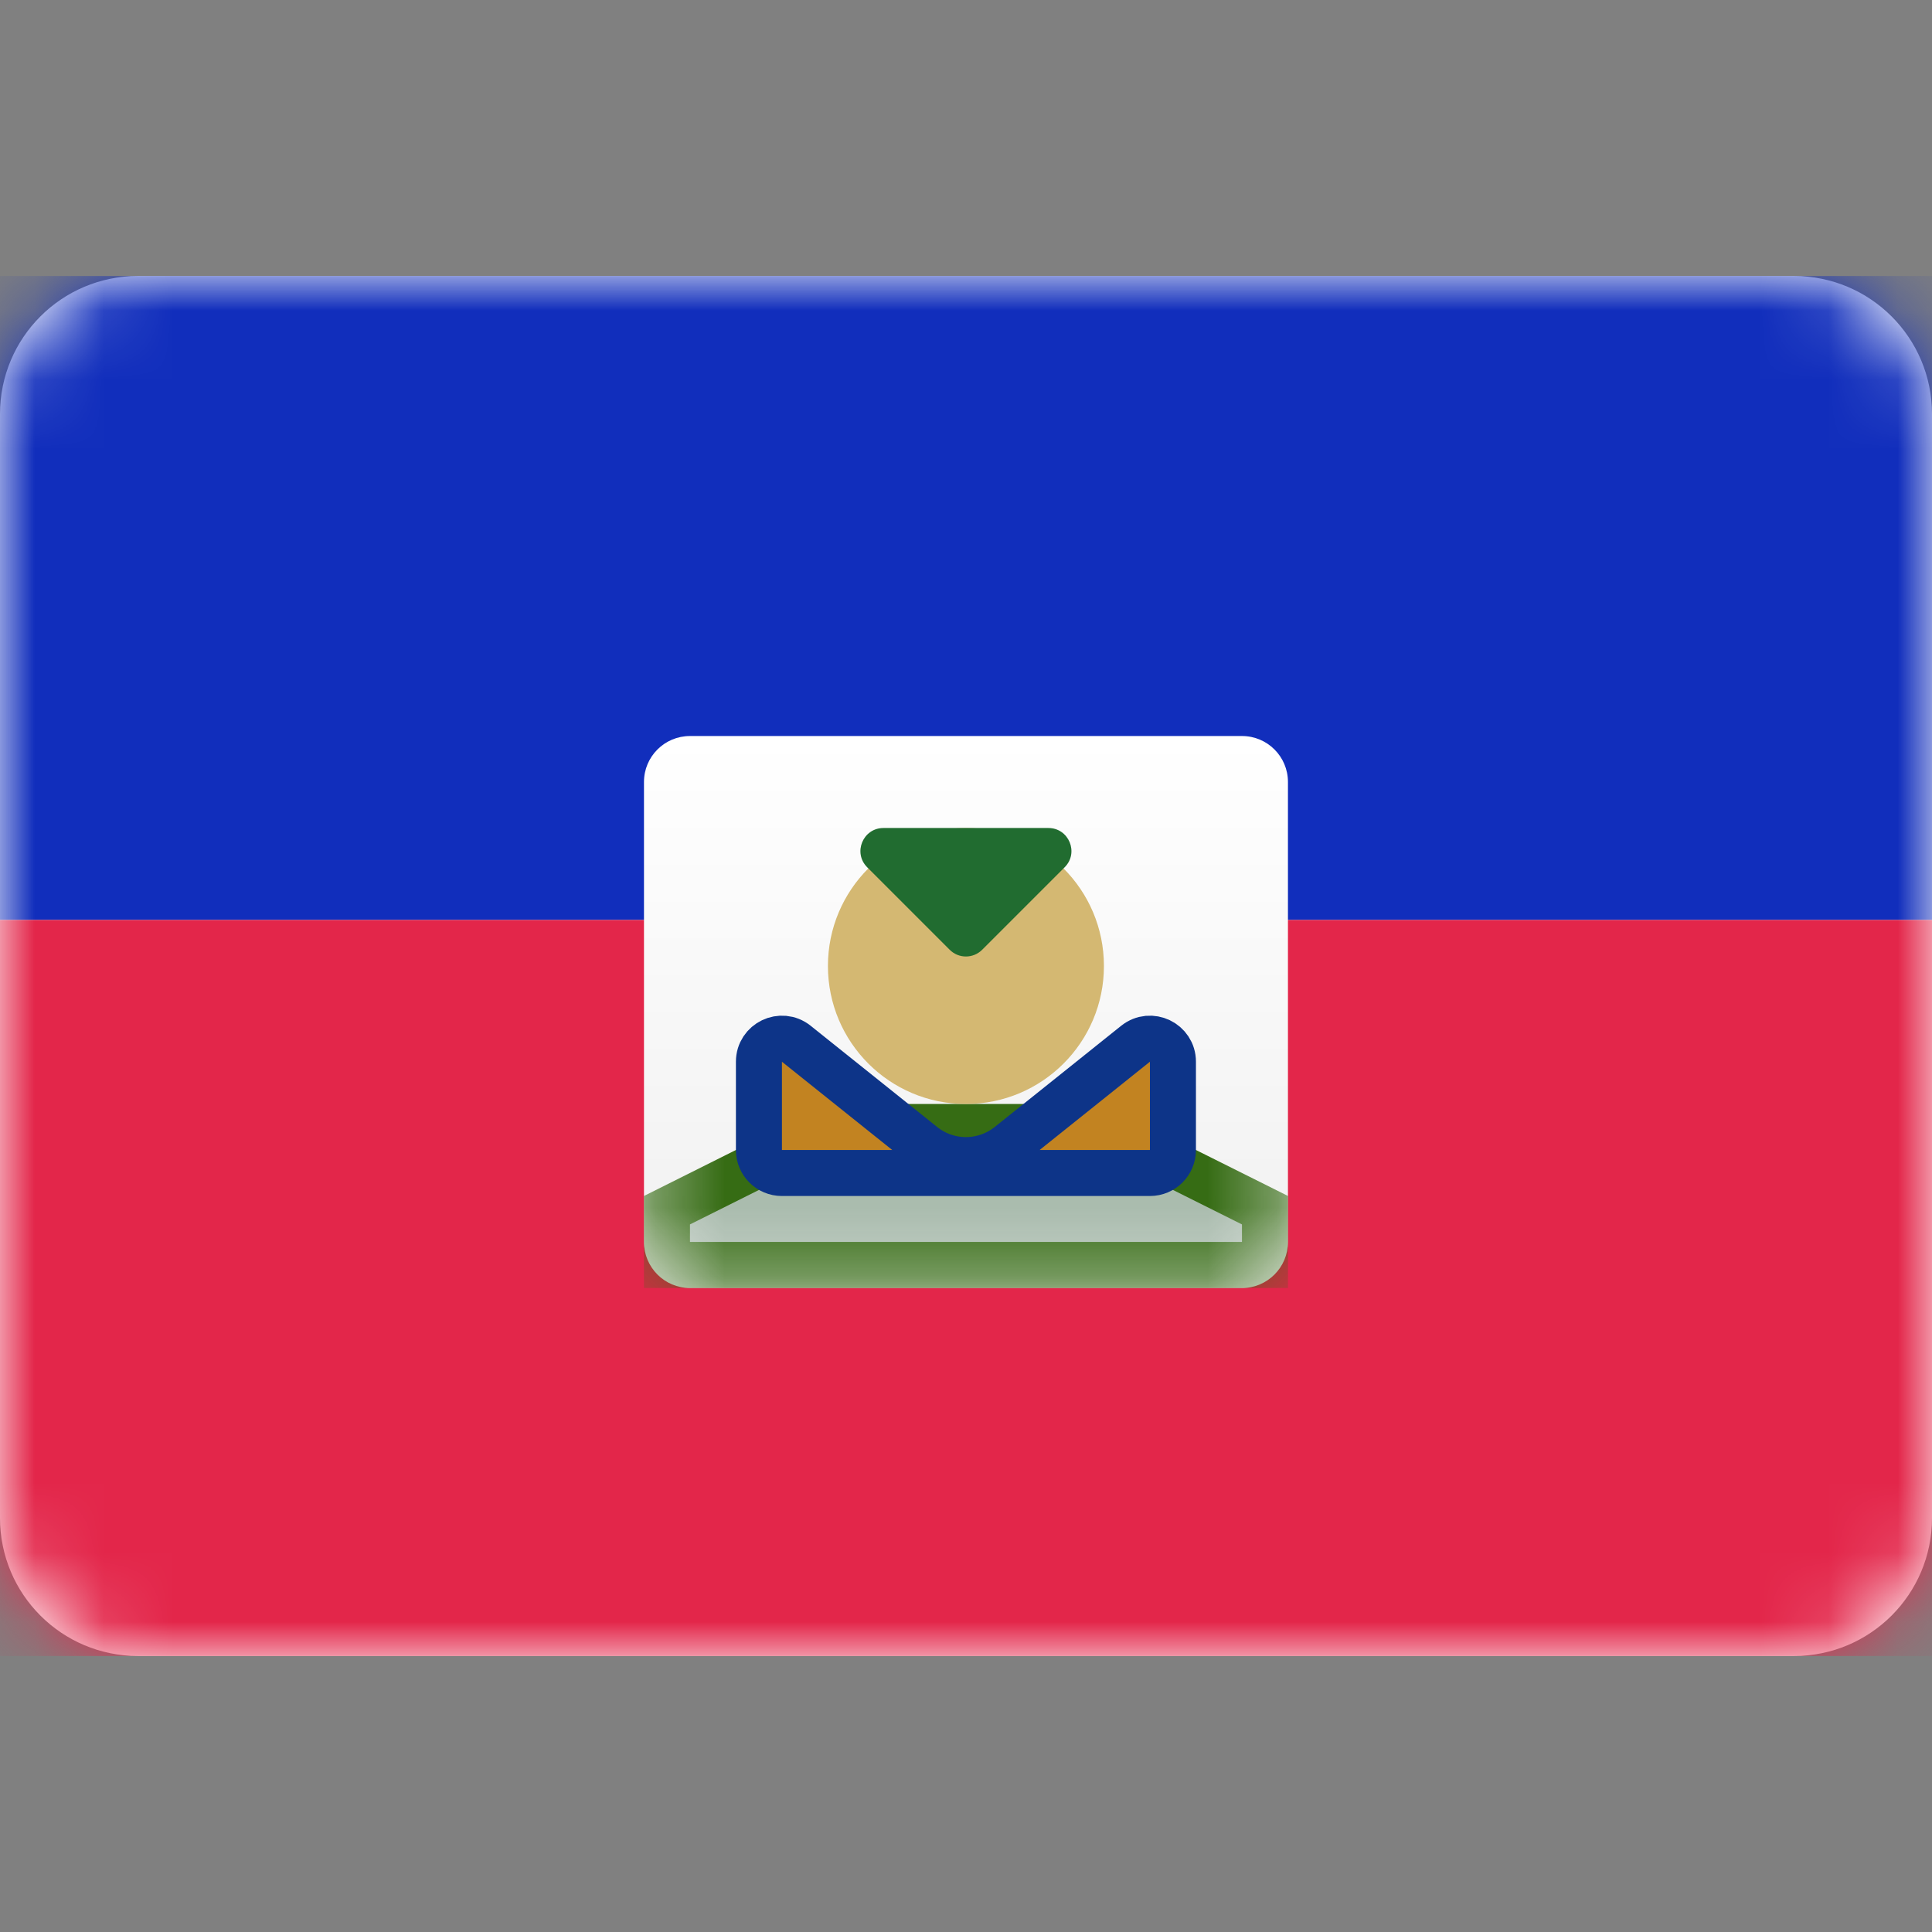
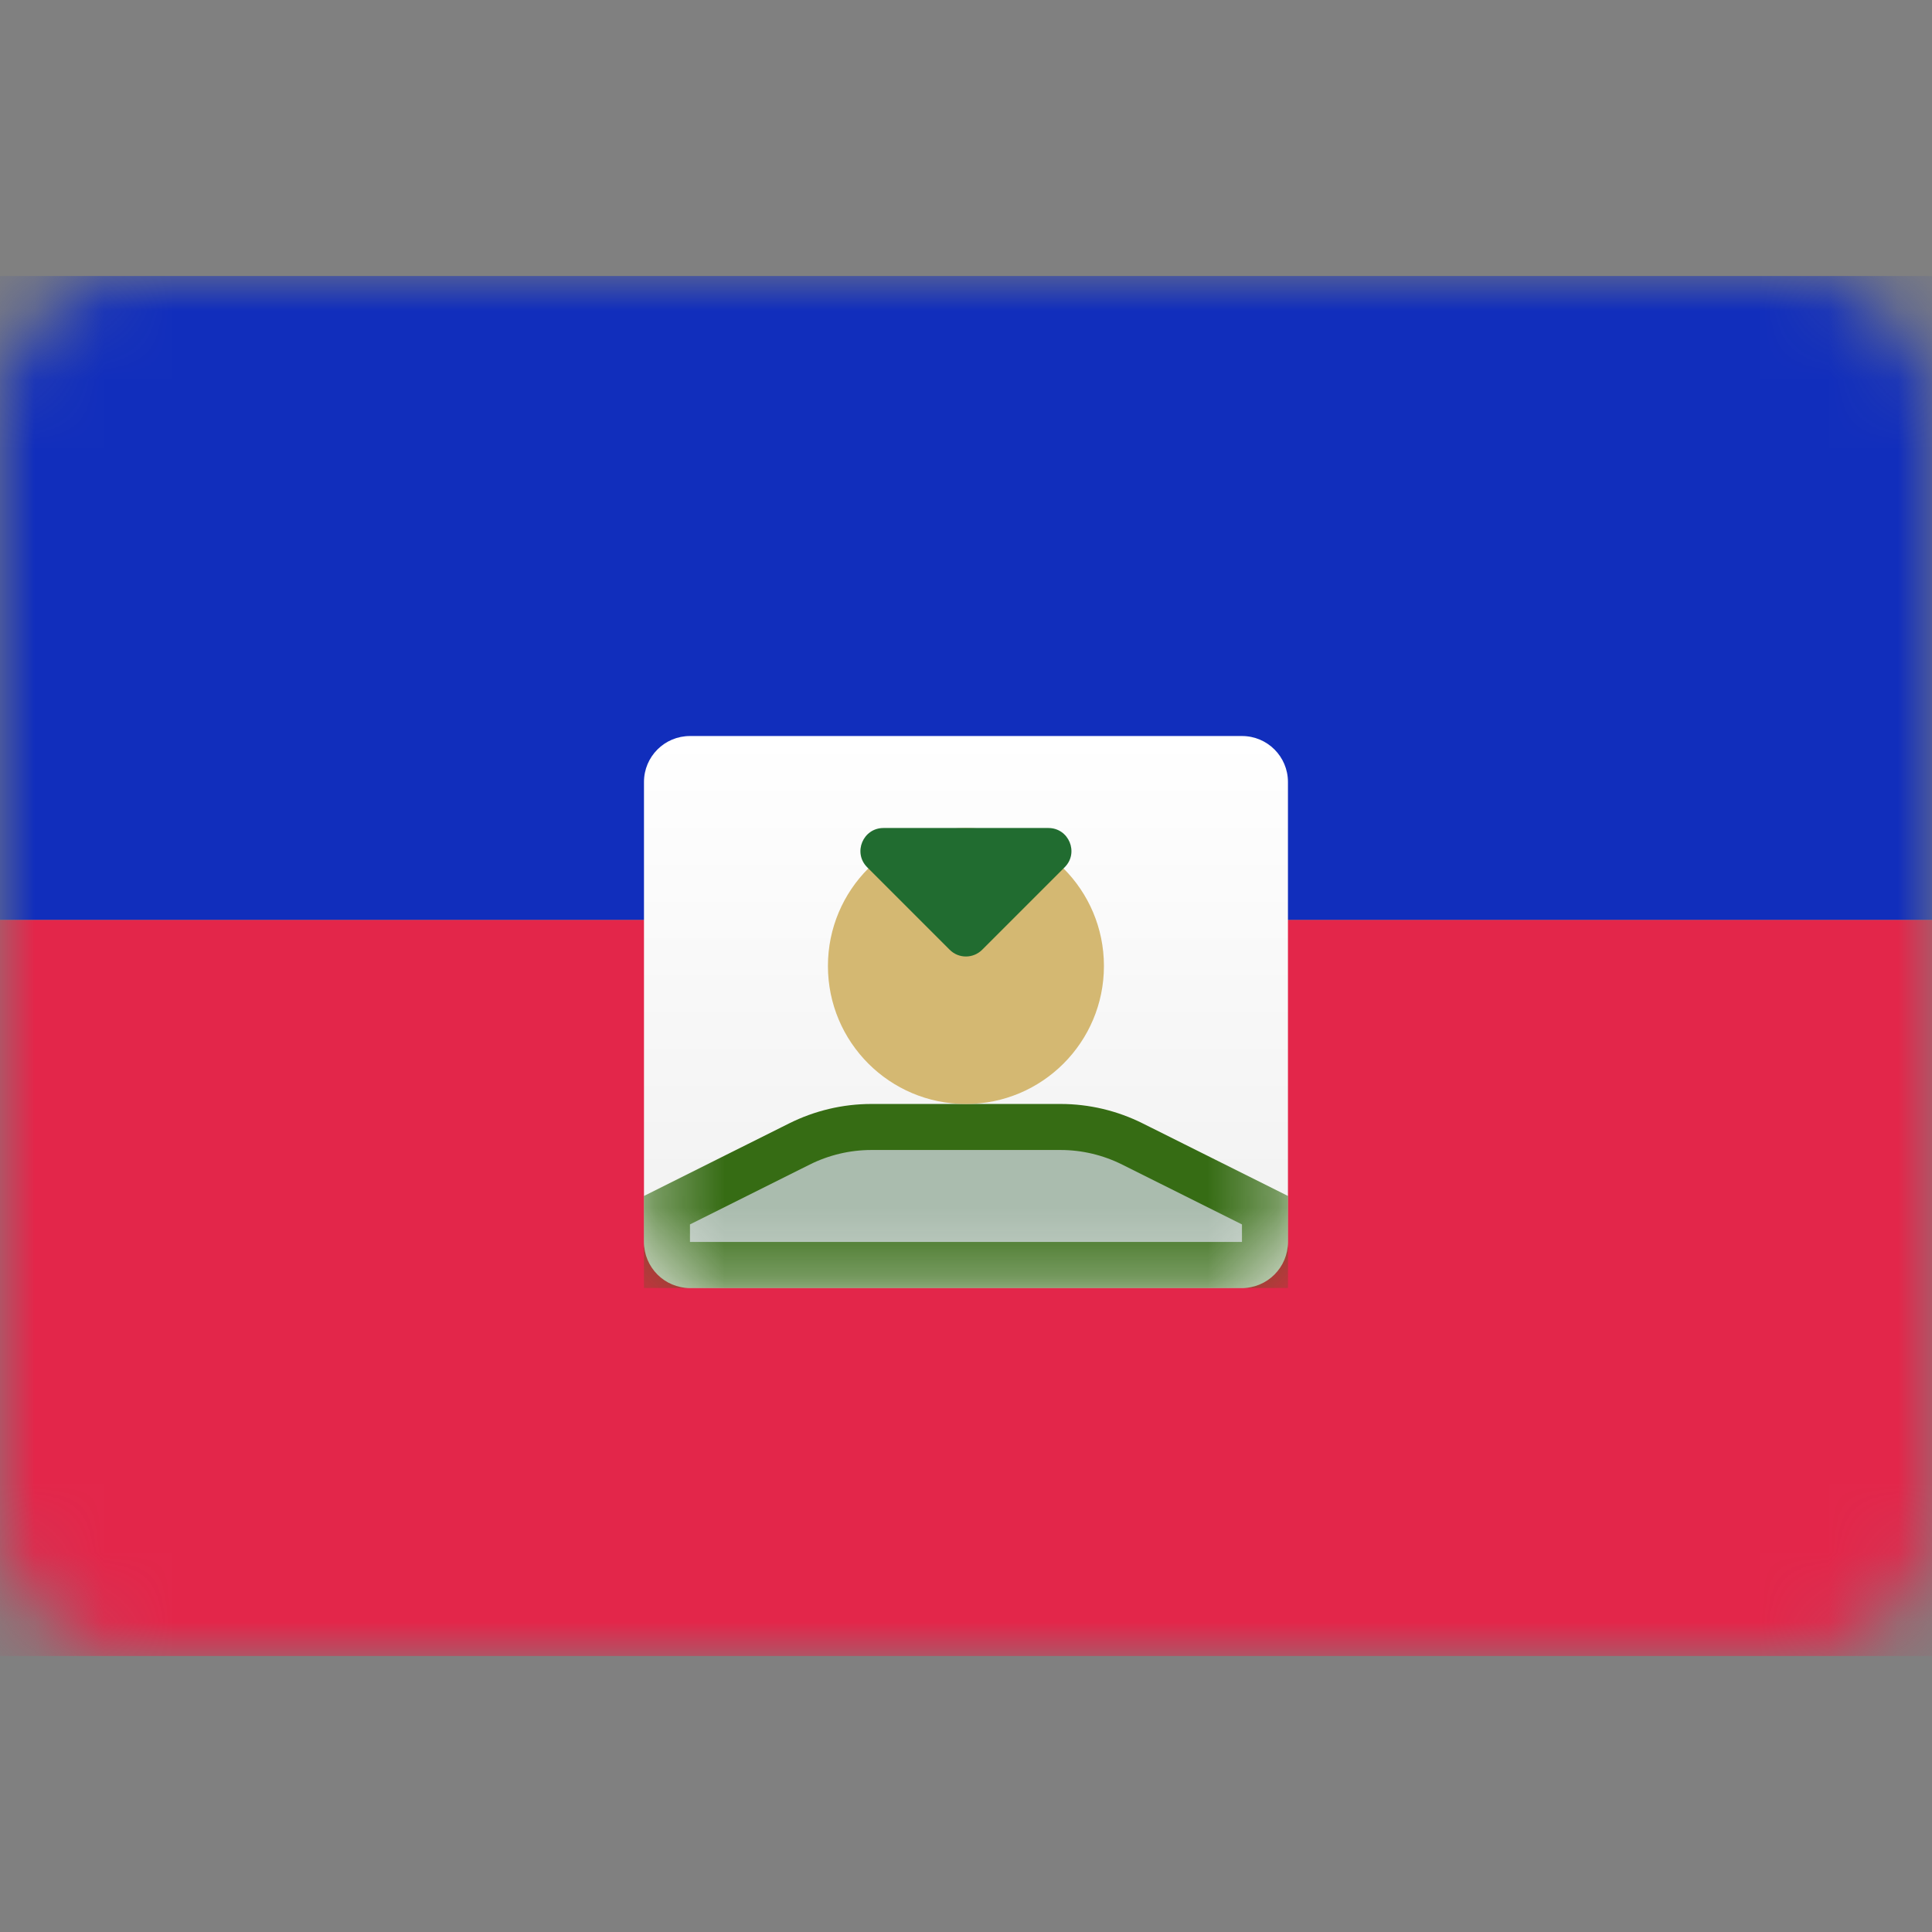
<svg xmlns="http://www.w3.org/2000/svg" width="28" height="28" viewBox="0 0 28 28" fill="none">
  <rect x="0" y="0" width="28" height="28" fill="#808080" stroke="none" />
-   <path d="M26 4H2C0.895 4 0 4.895 0 6V22C0 23.105 0.895 24 2 24H26C27.105 24 28 23.105 28 22V6C28 4.895 27.105 4 26 4Z" fill="white" />
  <mask id="mask0_1267_2769" style="mask-type:luminance" maskUnits="userSpaceOnUse" x="0" y="4" width="28" height="20">
    <path d="M26 4H2C0.895 4 0 4.895 0 6V22C0 23.105 0.895 24 2 24H26C27.105 24 28 23.105 28 22V6C28 4.895 27.105 4 26 4Z" fill="white" />
  </mask>
  <g mask="url(#mask0_1267_2769)">
    <path fill-rule="evenodd" clip-rule="evenodd" d="M0 13.333H28V4H0V13.333Z" fill="#112EBC" />
    <path fill-rule="evenodd" clip-rule="evenodd" d="M0 24H28V13.333H0V24Z" fill="#E3264A" />
    <path d="M18 10.667H10C9.631 10.667 9.333 10.965 9.333 11.333V18C9.333 18.368 9.631 18.667 10 18.667H18C18.368 18.667 18.666 18.368 18.666 18V11.333C18.666 10.965 18.368 10.667 18 10.667Z" fill="url(#paint0_linear_1267_2769)" />
    <mask id="mask1_1267_2769" style="mask-type:luminance" maskUnits="userSpaceOnUse" x="9" y="10" width="10" height="9">
      <path d="M18 10.667H10C9.631 10.667 9.333 10.965 9.333 11.333V18C9.333 18.368 9.631 18.667 10 18.667H18C18.368 18.667 18.666 18.368 18.666 18V11.333C18.666 10.965 18.368 10.667 18 10.667Z" fill="white" />
    </mask>
    <g mask="url(#mask1_1267_2769)">
      <path d="M9.666 18.333V17.539L11.585 16.58C11.909 16.418 12.267 16.333 12.629 16.333H15.37C15.732 16.333 16.089 16.418 16.413 16.58L18.333 17.539V18.333H9.666Z" fill="#AABCAE" stroke="#366C14" stroke-width="0.667" />
      <path fill-rule="evenodd" clip-rule="evenodd" d="M13.999 16C15.104 16 15.999 15.105 15.999 14C15.999 12.895 15.104 12 13.999 12C12.894 12 11.999 12.895 11.999 14C11.999 15.105 12.894 16 13.999 16Z" fill="#D4B872" />
-       <path d="M10.999 15.387C10.999 15.108 11.322 14.952 11.541 15.127L13.374 16.594C13.739 16.886 14.258 16.886 14.624 16.594L16.457 15.127C16.676 14.952 16.999 15.108 16.999 15.387V16.667C16.999 16.851 16.85 17 16.666 17H11.332C11.148 17 10.999 16.851 10.999 16.667V15.387Z" fill="#C28321" stroke="#0D3488" stroke-width="0.667" />
-       <path fill-rule="evenodd" clip-rule="evenodd" d="M12.568 12.569C12.358 12.359 12.507 12 12.804 12H15.194C15.491 12 15.64 12.359 15.43 12.569L14.235 13.764C14.104 13.895 13.893 13.895 13.763 13.764L12.568 12.569Z" fill="#216C30" />
+       <path fill-rule="evenodd" clip-rule="evenodd" d="M12.568 12.569C12.358 12.359 12.507 12 12.804 12H15.194C15.491 12 15.64 12.359 15.43 12.569L14.235 13.764C14.104 13.895 13.893 13.895 13.763 13.764Z" fill="#216C30" />
    </g>
  </g>
  <defs>
    <linearGradient id="paint0_linear_1267_2769" x1="9.333" y1="10.667" x2="9.333" y2="18.667" gradientUnits="userSpaceOnUse">
      <stop stop-color="white" />
      <stop offset="1" stop-color="#F0F0F0" />
    </linearGradient>
  </defs>
</svg>